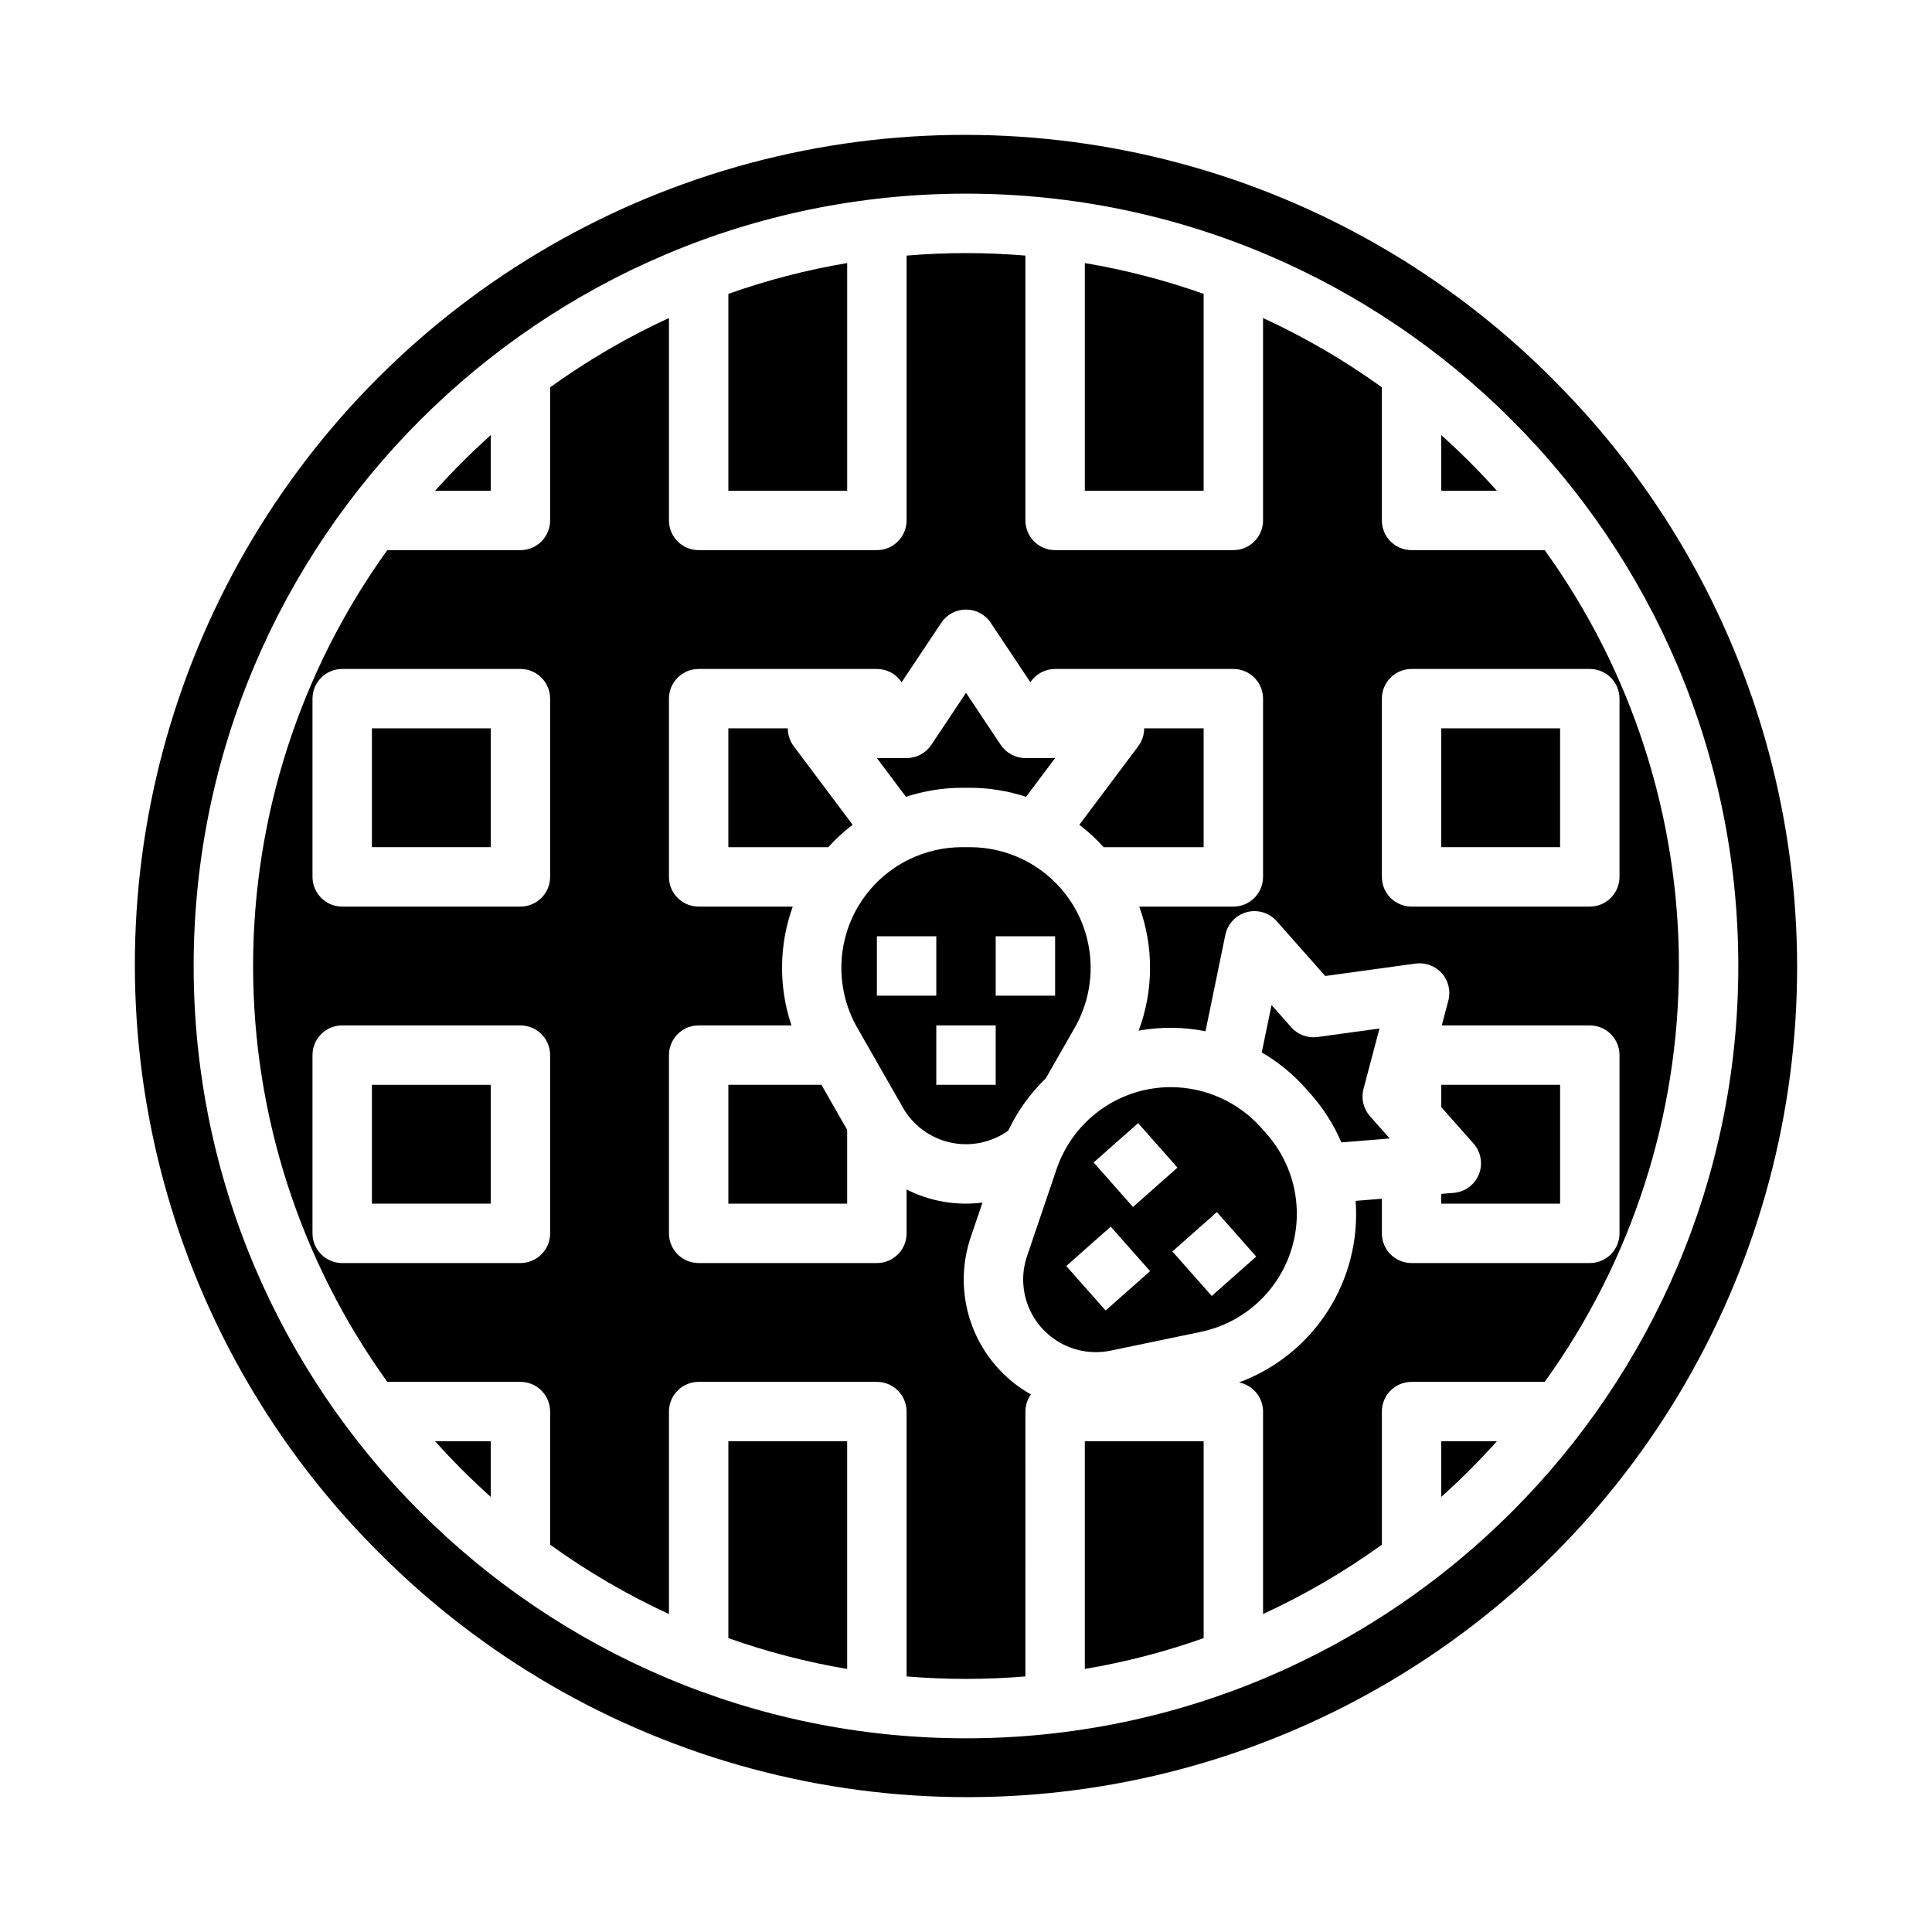
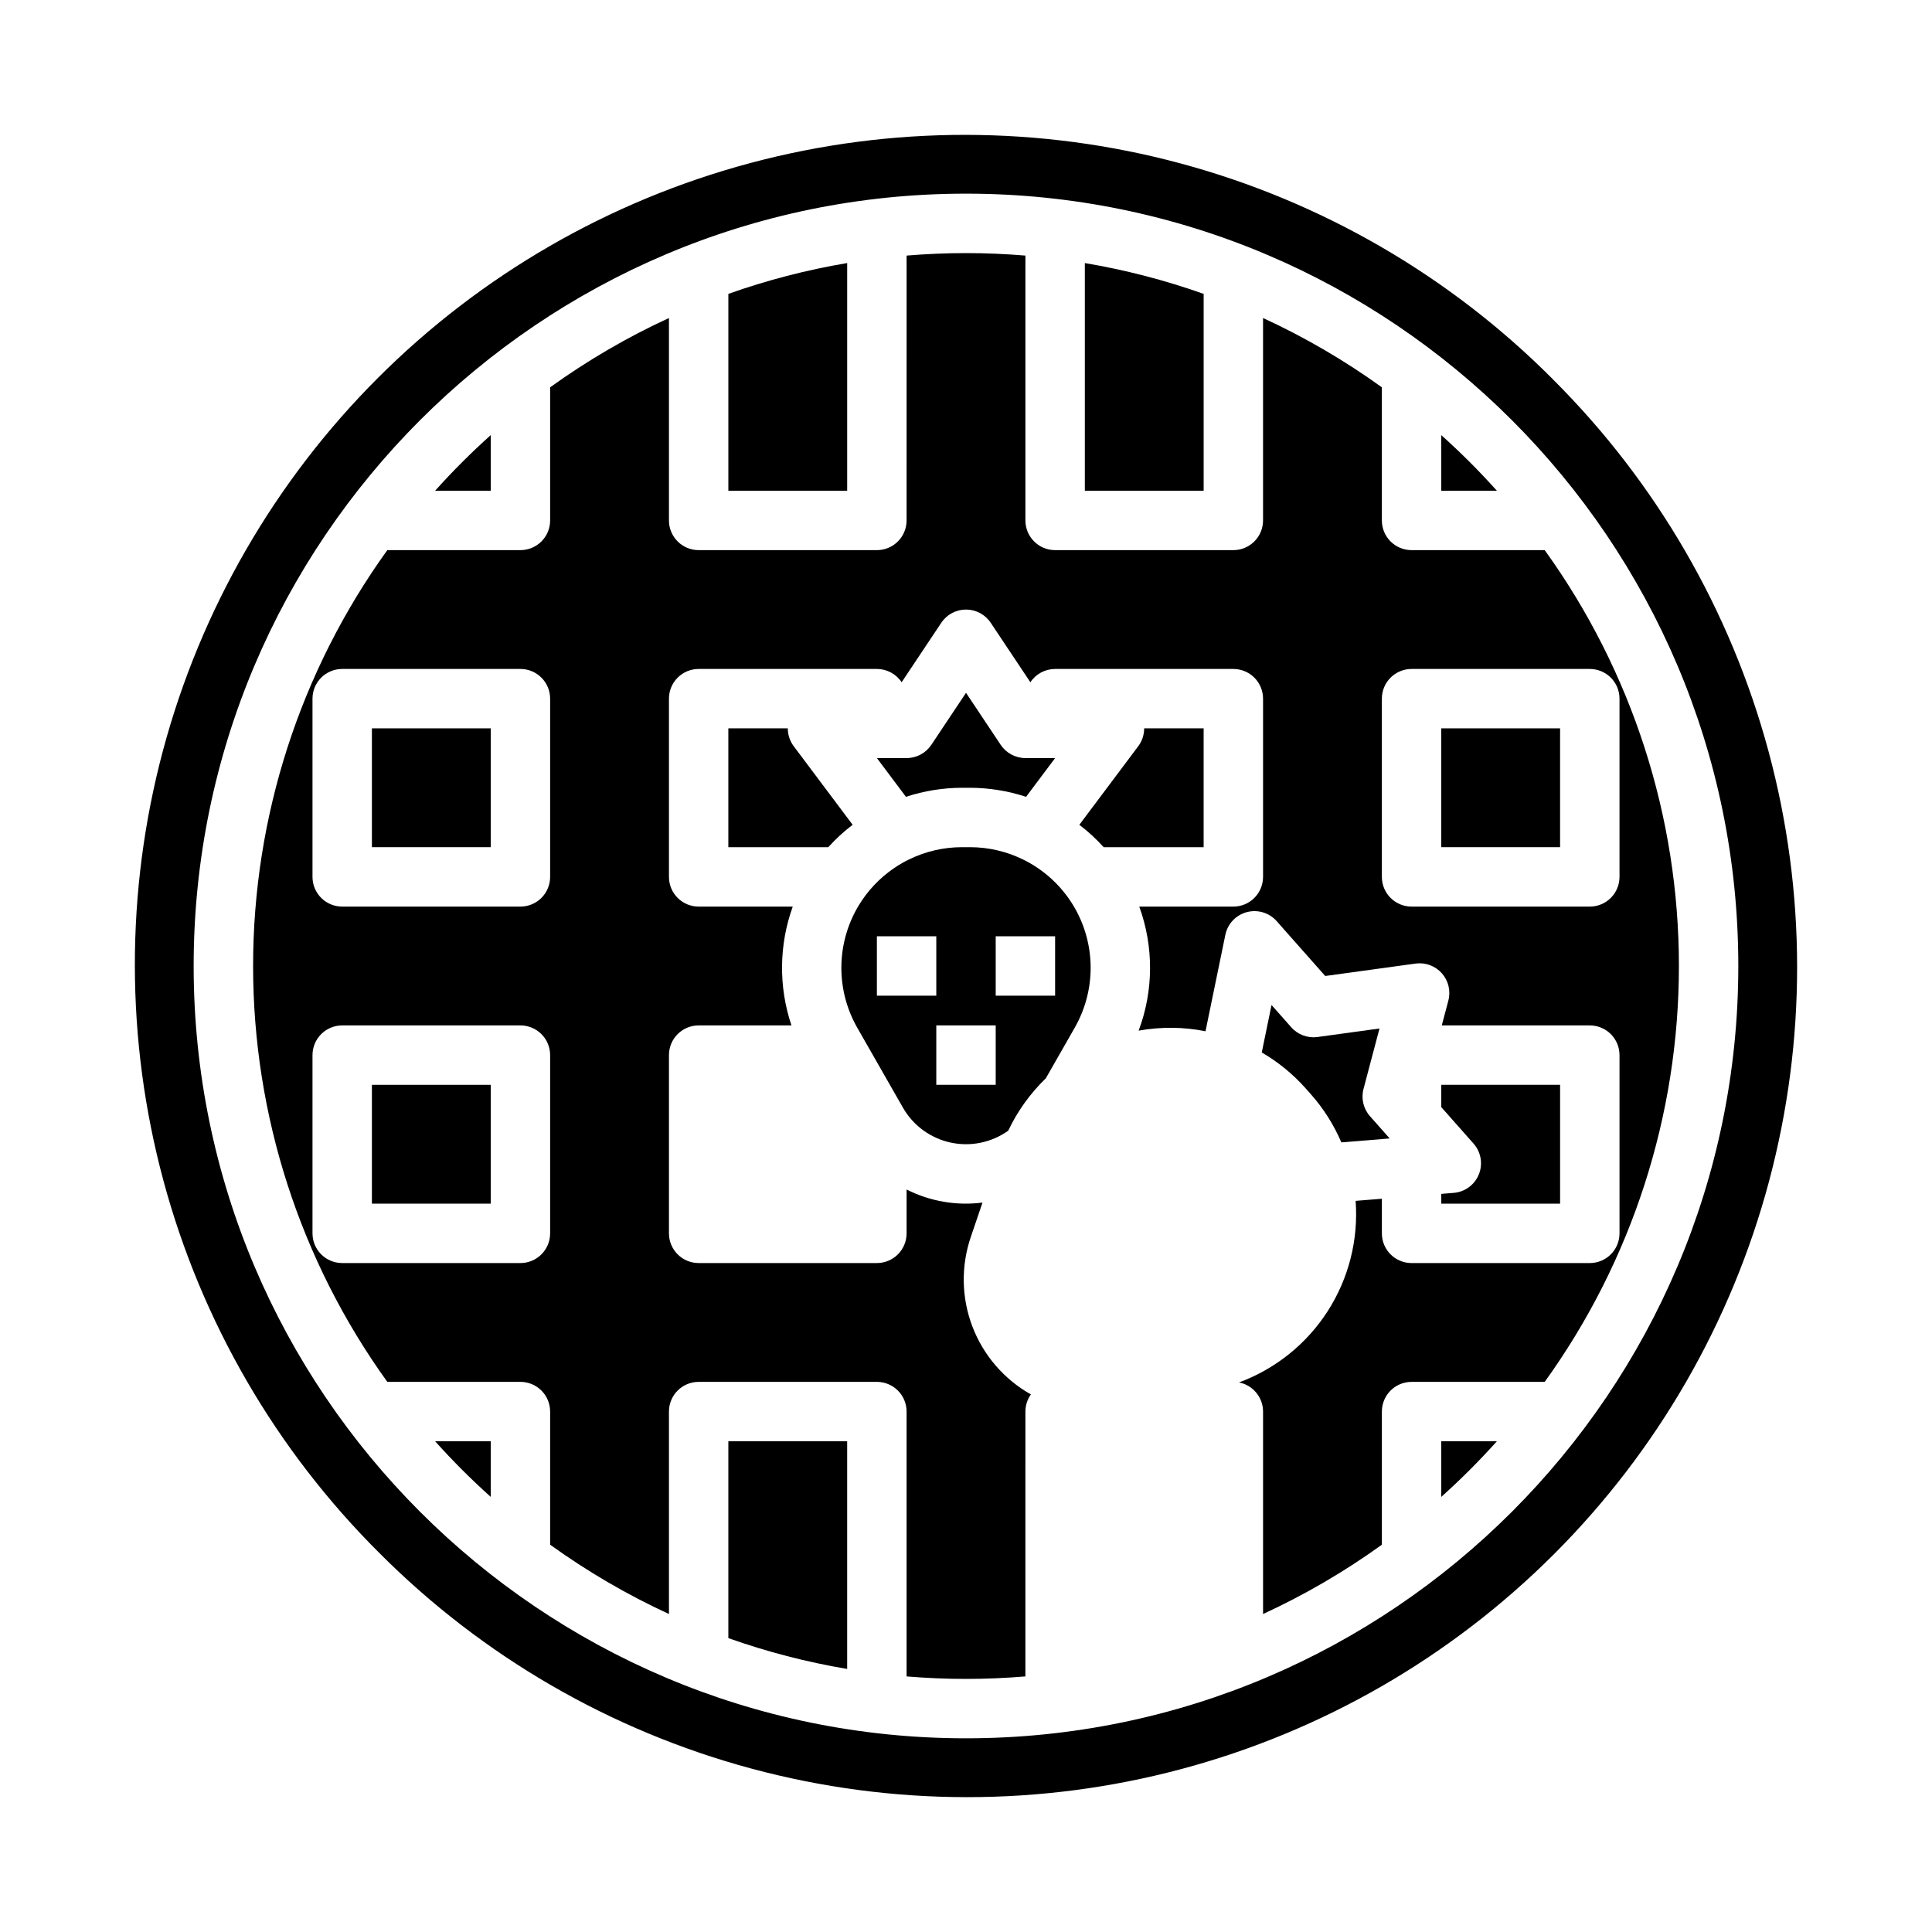
<svg xmlns="http://www.w3.org/2000/svg" fill="#000000" width="800px" height="800px" version="1.1" viewBox="144 144 512 512">
  <g>
-     <path d="m337.02 462.98h31.488v-19.559l-6.816-11.93h-24.672z" />
-     <path d="m438.34 501.93 23.871-4.969c11.16-2.324 20.238-10.414 23.832-21.23 3.594-10.82 1.152-22.73-6.398-31.27l-1.395-1.574c-6.102-6.856-14.84-10.777-24.02-10.781-1.938 0-3.875 0.18-5.781 0.535-5.582 1.039-10.789 3.551-15.082 7.266-4.293 3.719-7.519 8.512-9.352 13.891l-7.84 23.09v-0.004c-1.461 4.309-1.352 8.992 0.309 13.227 1.664 4.231 4.766 7.742 8.766 9.906 4 2.16 8.637 2.84 13.09 1.914zm38.574-24.922-11.789 10.43-10.43-11.789 11.793-10.43zm-31.301-35.371 10.43 11.793-11.789 10.43-10.43-11.789zm-7.258 27.438 10.43 11.793-11.789 10.43-10.426-11.789z" />
    <path d="m369.96 362.58-15.625-20.836c-1.016-1.363-1.562-3.023-1.559-4.723h-15.758v31.488h26.492c1.961-2.176 4.117-4.16 6.449-5.93z" />
    <path d="m383.22 437.42c0.031 0.055 0.062 0.109 0.09 0.164l0.008 0.012c2.715 4.707 7.293 8.047 12.602 9.195 5.309 1.152 10.855 0.004 15.277-3.152 2.457-5.188 5.828-9.887 9.957-13.875l7.66-13.414c2.82-4.934 4.277-10.531 4.219-16.211-0.062-5.68-1.633-11.246-4.559-16.117-3.176-5.269-7.797-9.52-13.32-12.23-4.387-2.156-9.211-3.281-14.102-3.281h-2.106c-4.879 0-9.691 1.117-14.07 3.262-0.629 0.309-1.168 0.59-1.672 0.879-0.832 0.465-1.594 0.941-2.316 1.449h-0.004c-3.797 2.594-6.988 5.981-9.359 9.922-2.918 4.875-4.492 10.438-4.551 16.117-0.062 5.684 1.391 11.277 4.207 16.211zm24.652-45.297h15.742v15.742l-15.742 0.004zm0 23.617v15.742l-15.746 0.004v-15.746zm-31.488-23.617h15.742v15.742l-15.742 0.004z" />
    <path d="m398.95 352.77h2.106c5.051 0.012 10.066 0.82 14.863 2.398l7.699-10.27h-7.871c-2.633 0-5.09-1.316-6.551-3.504l-9.191-13.793-9.195 13.793c-1.461 2.188-3.918 3.504-6.551 3.504h-7.871l7.695 10.266c4.801-1.574 9.816-2.383 14.867-2.394z" />
    <path d="m274.05 540.69v-14.738h-14.738c4.641 5.18 9.559 10.098 14.738 14.738z" />
    <path d="m462.98 221.88c-10.242-3.629-20.777-6.363-31.488-8.164v60.336h31.488z" />
    <path d="m337.02 578.12c10.238 3.629 20.773 6.363 31.488 8.168v-60.34h-31.488z" />
    <path d="m368.51 213.71c-10.715 1.805-21.25 4.539-31.488 8.168v52.172h31.488z" />
    <path d="m525.95 259.31v14.738h14.738c-4.641-5.18-9.559-10.098-14.738-14.738z" />
    <path d="m436.48 368.51h26.496v-31.488h-15.762c0.004 1.699-0.543 3.359-1.559 4.723l-15.621 20.836v-0.004c2.328 1.773 4.484 3.758 6.445 5.934z" />
    <path d="m274.05 259.31c-5.18 4.641-10.098 9.559-14.738 14.738h14.738z" />
    <path d="m242.56 431.49h31.488v31.488h-31.488z" />
    <path d="m553.36 289.79h-35.281c-4.348 0-7.871-3.523-7.871-7.871v-35.277c-9.879-7.125-20.426-13.273-31.488-18.367v53.645c0 2.09-0.828 4.09-2.305 5.566-1.477 1.477-3.481 2.305-5.566 2.305h-47.234c-4.348 0-7.871-3.523-7.871-7.871v-70.188c-5.191-0.43-10.441-0.66-15.742-0.66-5.305 0-10.551 0.23-15.742 0.66l-0.004 70.188c0 2.09-0.828 4.09-2.305 5.566-1.477 1.477-3.481 2.305-5.566 2.305h-47.234c-4.348 0-7.871-3.523-7.871-7.871v-53.645c-11.062 5.094-21.605 11.242-31.488 18.367v35.277c0 2.09-0.828 4.09-2.305 5.566s-3.477 2.305-5.566 2.305h-35.277c-23.129 32.094-35.57 70.652-35.57 110.21 0 39.555 12.441 78.113 35.57 110.21h35.277c2.09 0 4.09 0.828 5.566 2.305 1.477 1.477 2.305 3.481 2.305 5.566v35.281c9.883 7.121 20.426 13.273 31.488 18.367v-53.648c0-4.348 3.523-7.871 7.871-7.871h47.234c2.086 0 4.09 0.828 5.566 2.305 1.477 1.477 2.305 3.481 2.305 5.566v70.188c5.191 0.43 10.441 0.66 15.742 0.66 5.301 0 10.551-0.23 15.742-0.66l0.004-70.188c0-1.629 0.508-3.219 1.453-4.547-7.106-4-12.59-10.359-15.496-17.977-2.91-7.617-3.062-16.012-0.434-23.73l3.102-9.129c-6.902 0.879-13.906-0.328-20.113-3.465v11.617c0 2.086-0.828 4.09-2.305 5.566-1.477 1.477-3.481 2.305-5.566 2.305h-47.234c-4.348 0-7.871-3.523-7.871-7.871v-47.234c0-4.348 3.523-7.871 7.871-7.871h24.594c-3.445-10.234-3.324-21.332 0.34-31.488h-24.934c-4.348 0-7.871-3.523-7.871-7.871v-47.234c0-4.348 3.523-7.871 7.871-7.871h47.234c2.637 0 5.102 1.324 6.559 3.523l10.508-15.762c1.461-2.191 3.918-3.504 6.551-3.504 2.629 0 5.09 1.312 6.547 3.504l10.508 15.762c1.457-2.199 3.922-3.523 6.559-3.523h47.234c2.086 0 4.09 0.832 5.566 2.305 1.477 1.477 2.305 3.481 2.305 5.566v47.234c0 2.086-0.828 4.09-2.305 5.566-1.477 1.477-3.481 2.305-5.566 2.305h-24.934c3.871 10.629 3.812 22.289-0.164 32.875 5.863-1.059 11.875-1.004 17.719 0.16l5.258-25.547c0.598-2.922 2.797-5.254 5.68-6.019 2.879-0.77 5.949 0.152 7.926 2.387l12.863 14.535 23.949-3.293h-0.004c2.609-0.355 5.223 0.613 6.969 2.582 1.742 1.973 2.387 4.688 1.715 7.231l-1.742 6.578h39.23c2.086 0 4.09 0.828 5.566 2.305 1.477 1.477 2.305 3.481 2.305 5.566v47.234c0 2.086-0.828 4.09-2.305 5.566-1.477 1.477-3.481 2.305-5.566 2.305h-47.234c-4.348 0-7.871-3.523-7.871-7.871v-9.176l-6.957 0.566c0.77 10.289-1.828 20.547-7.402 29.23-5.578 8.68-13.828 15.309-23.504 18.887 3.699 0.719 6.371 3.957 6.375 7.723v53.648c11.062-5.094 21.609-11.246 31.488-18.367v-35.281c0-4.348 3.523-7.871 7.871-7.871h35.281c23.125-32.094 35.566-70.652 35.566-110.21 0-39.559-12.441-78.117-35.566-110.21zm-263.57 181.06c0 2.086-0.828 4.09-2.305 5.566-1.477 1.477-3.477 2.305-5.566 2.305h-47.23c-4.348 0-7.875-3.523-7.875-7.871v-47.234c0-4.348 3.527-7.871 7.875-7.871h47.23c2.09 0 4.09 0.828 5.566 2.305s2.305 3.481 2.305 5.566zm0-94.465c0 2.086-0.828 4.09-2.305 5.566-1.477 1.477-3.477 2.305-5.566 2.305h-47.23c-4.348 0-7.875-3.523-7.875-7.871v-47.234c0-4.348 3.527-7.871 7.875-7.871h47.23c2.09 0 4.09 0.832 5.566 2.305 1.477 1.477 2.305 3.481 2.305 5.566zm275.52 7.871h-47.23c-4.348 0-7.871-3.523-7.871-7.871v-47.234c0-4.348 3.523-7.871 7.871-7.871h47.234c2.086 0 4.09 0.832 5.566 2.305 1.477 1.477 2.305 3.481 2.305 5.566v47.234c0 2.086-0.828 4.09-2.305 5.566-1.477 1.477-3.481 2.305-5.566 2.305z" />
    <path d="m525.95 337.02h31.488v31.488h-31.488z" />
    <path d="m509.58 416.56-16.418 2.258v0.004c-2.609 0.355-5.223-0.613-6.969-2.586l-5.223-5.902-2.59 12.582v-0.004c4.367 2.539 8.301 5.758 11.652 9.535l1.395 1.574c3.344 3.785 6.059 8.082 8.047 12.723l12.805-1.043-5.215-5.891c-1.75-1.969-2.394-4.688-1.719-7.234z" />
    <path d="m529.25 460.12-3.297 0.27v2.586h31.488v-31.488h-31.488v5.914l8.551 9.66c1.977 2.231 2.523 5.387 1.41 8.156-1.113 2.766-3.691 4.664-6.664 4.906z" />
    <path d="m555.51 244.49c-27.277-27.395-61.293-47.113-98.617-57.172-37.328-10.059-76.648-10.102-114-0.125-37.348 9.98-71.406 29.625-98.742 56.961-27.336 27.336-46.98 61.395-56.961 98.742-9.977 37.348-9.934 76.668 0.125 114 10.059 37.324 29.777 71.34 57.172 98.617 27.277 27.395 61.293 47.113 98.621 57.176 37.324 10.059 76.645 10.102 113.99 0.121 37.348-9.98 71.406-29.625 98.742-56.961s46.98-61.395 56.961-98.742c9.98-37.348 9.938-76.668-0.121-113.99-10.062-37.328-29.781-71.344-57.176-98.621zm-155.51 360.18c-112.86 0-204.68-91.816-204.68-204.67 0-112.86 91.816-204.68 204.68-204.68 112.86 0 204.67 91.816 204.67 204.67 0 112.86-91.816 204.68-204.67 204.68z" />
    <path d="m242.56 337.02h31.488v31.488h-31.488z" />
-     <path d="m431.49 586.29c10.711-1.805 21.246-4.539 31.488-8.168v-52.172h-31.488z" />
    <path d="m525.95 540.69c5.18-4.641 10.098-9.559 14.738-14.738h-14.738z" />
  </g>
</svg>